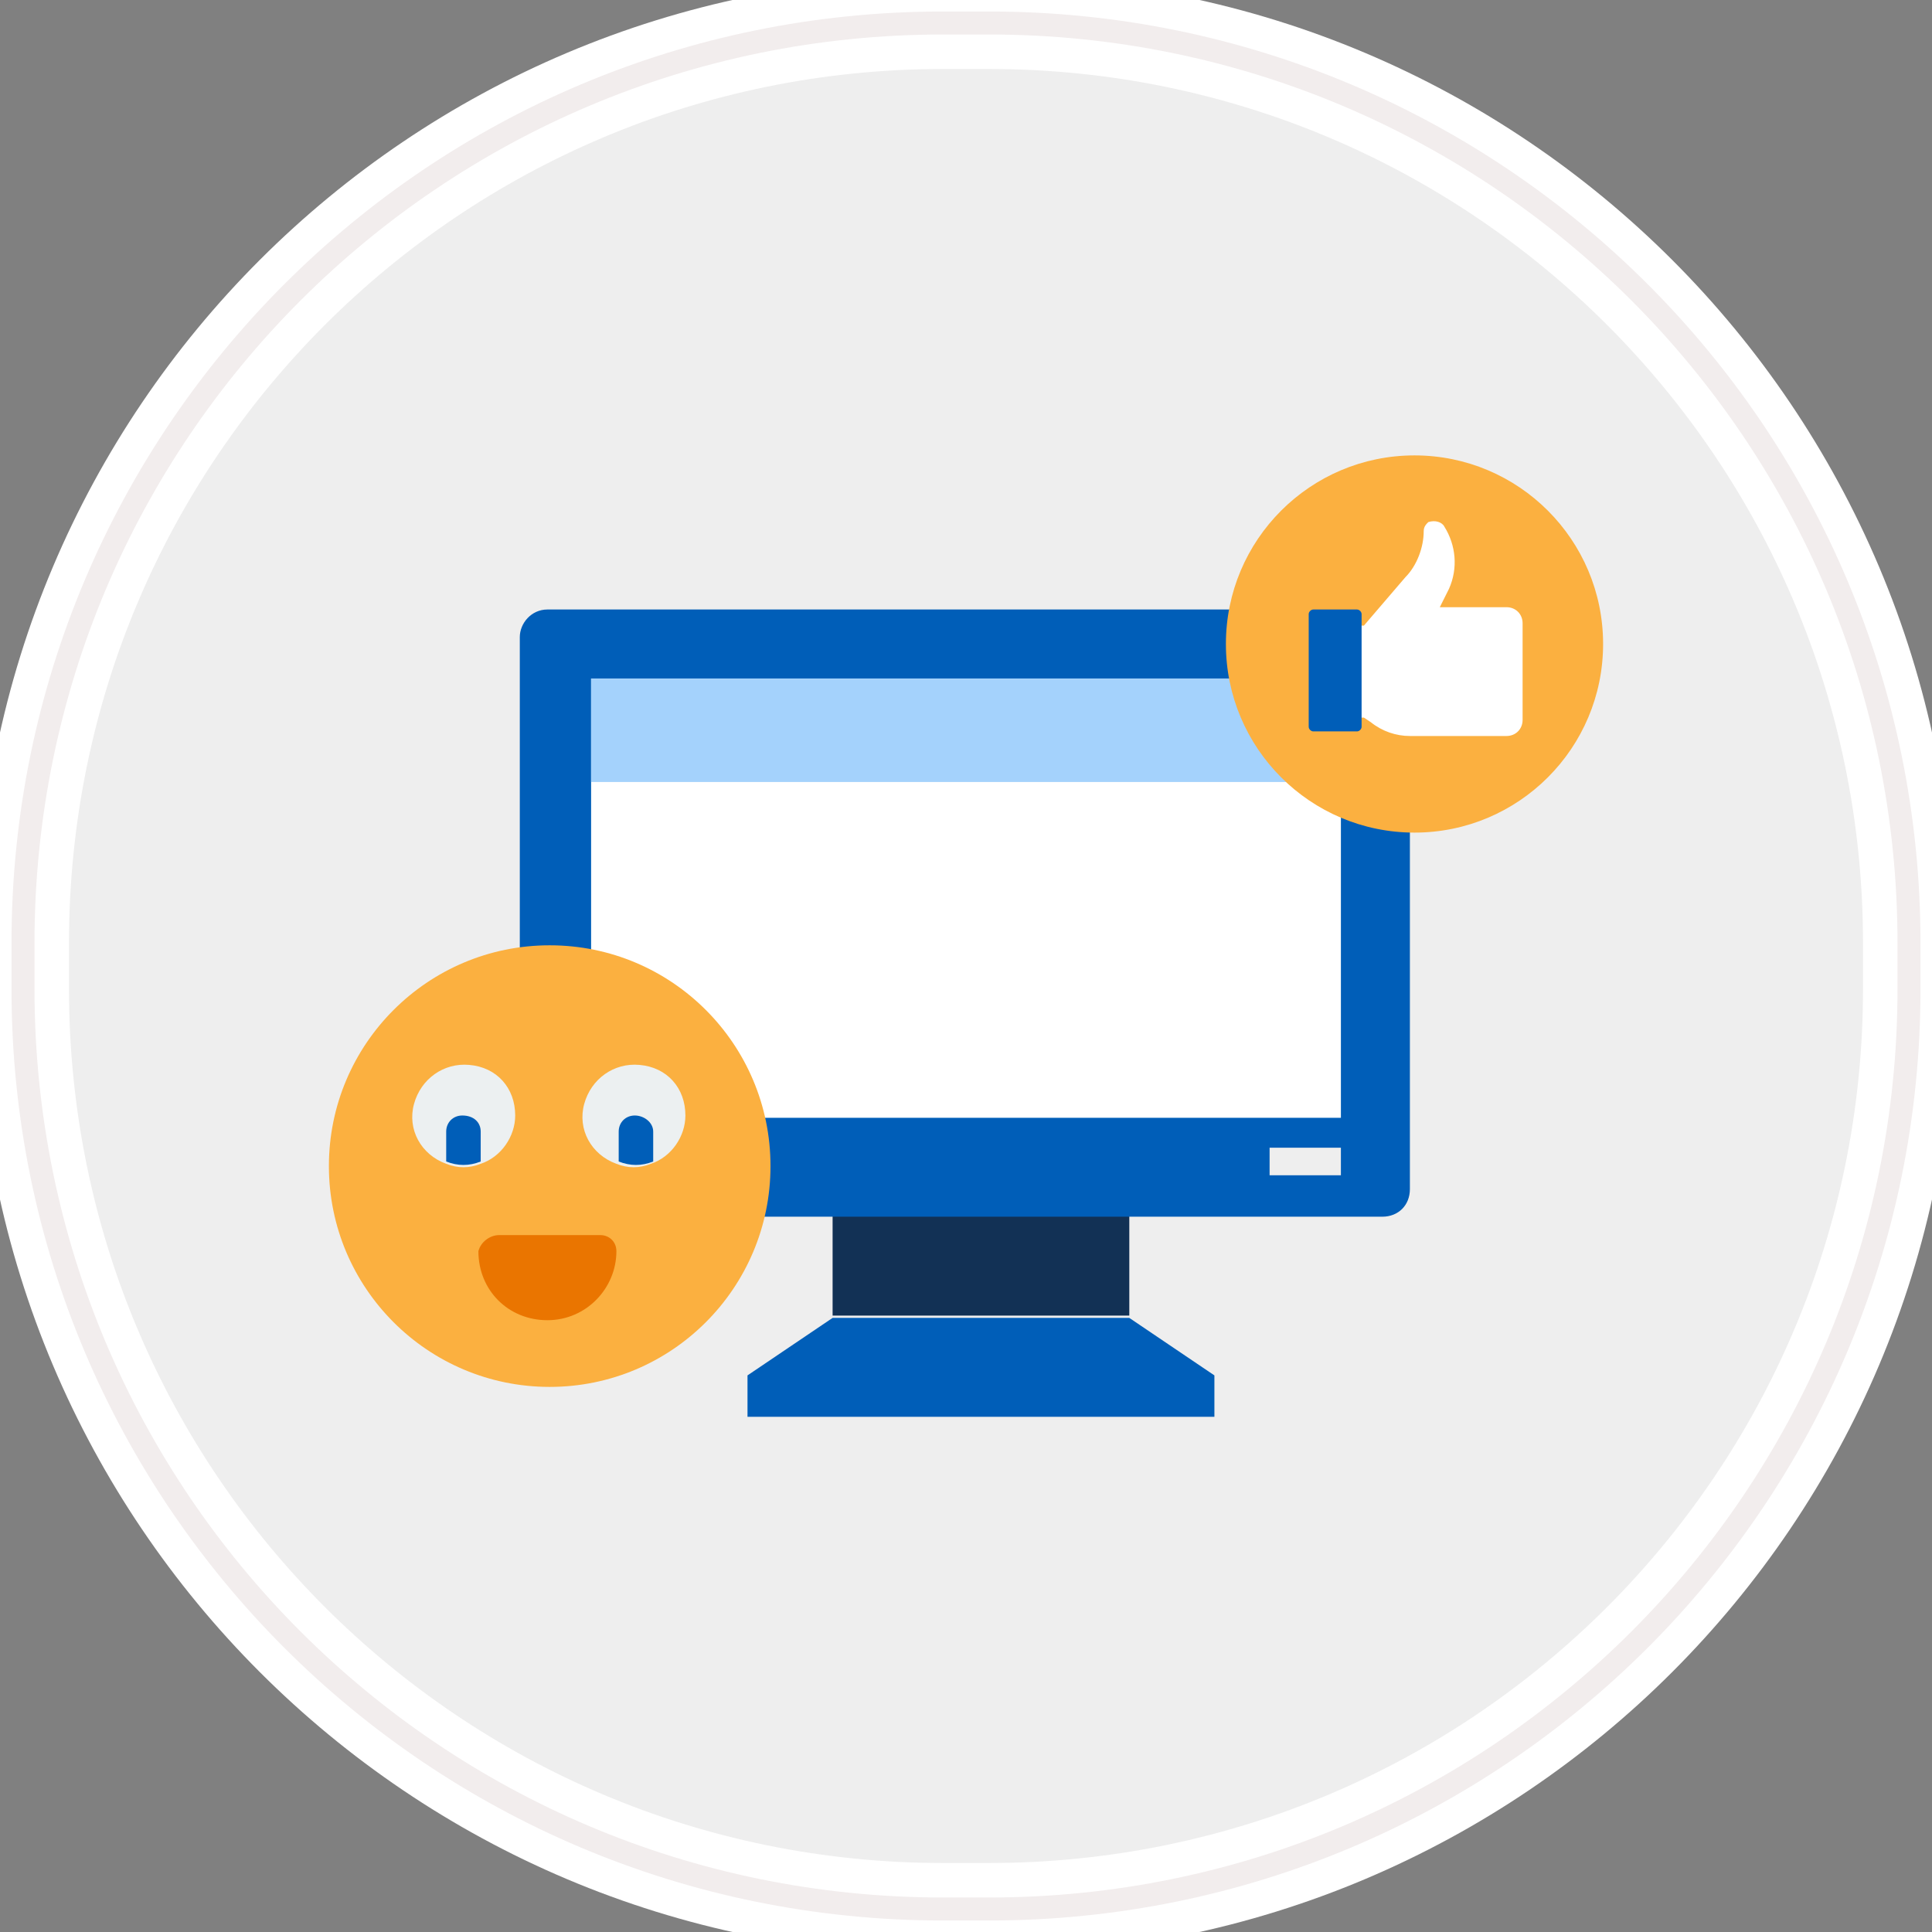
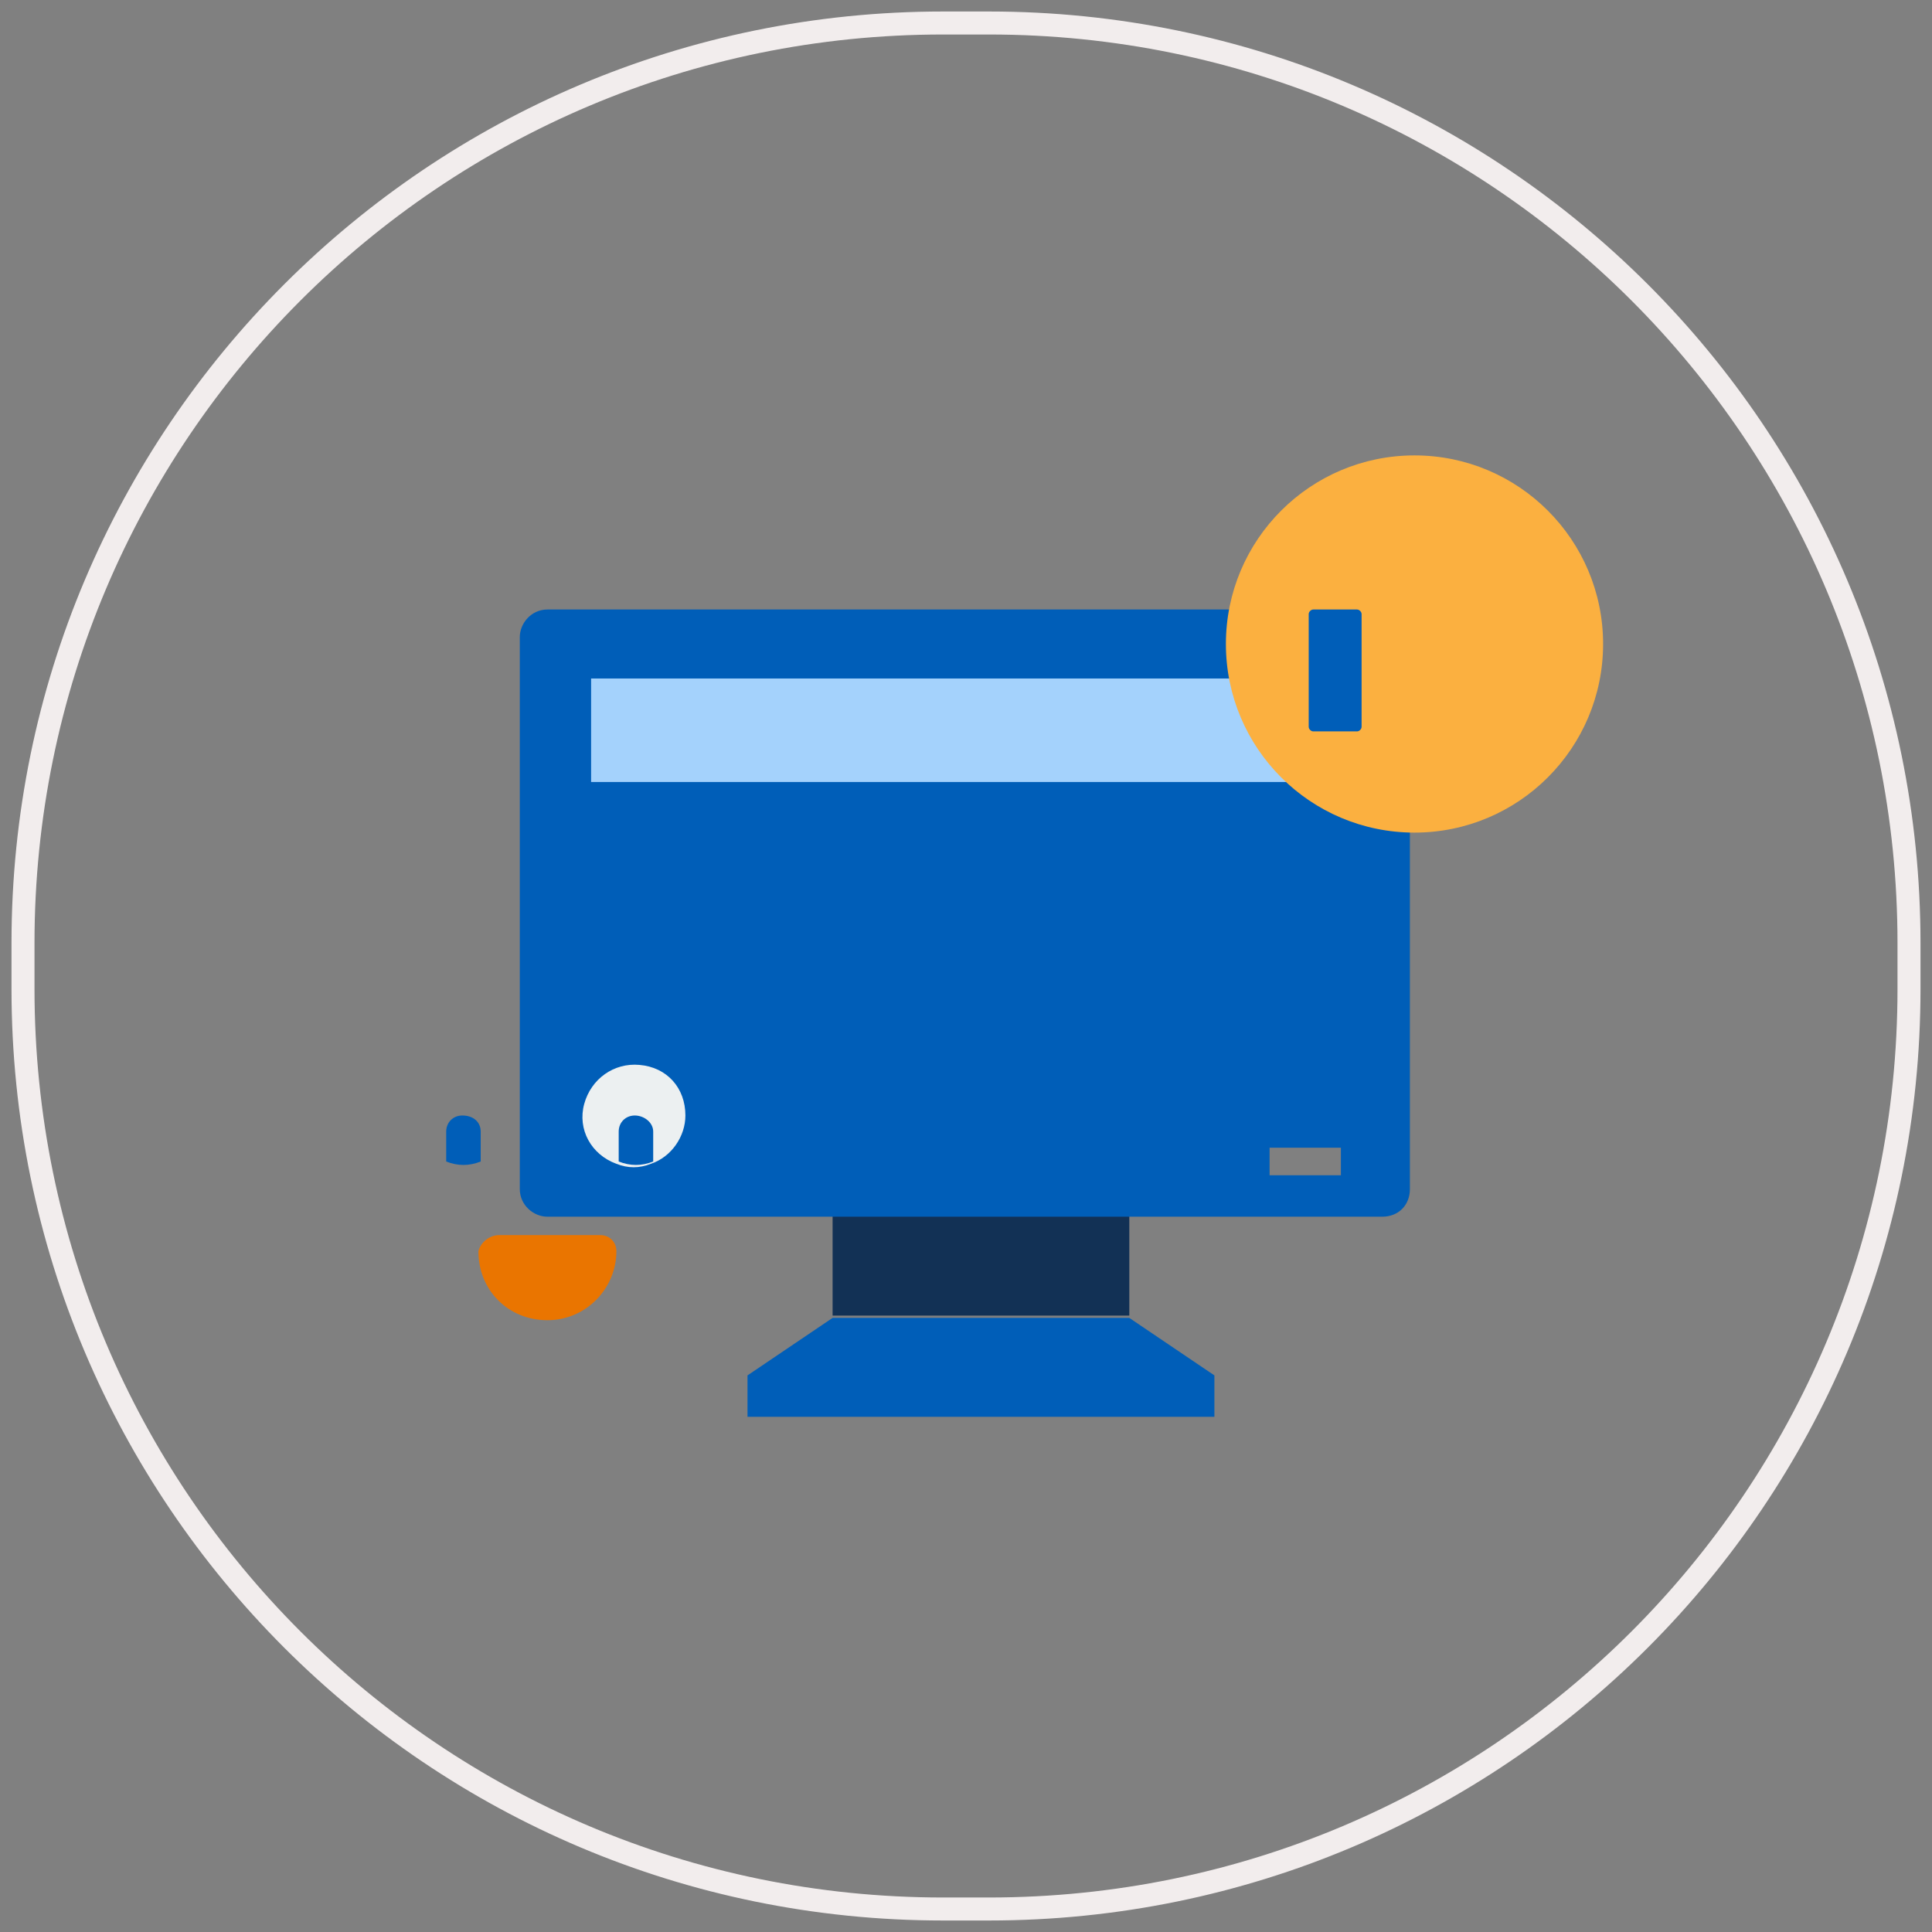
<svg xmlns="http://www.w3.org/2000/svg" xmlns:ns1="http://www.bohemiancoding.com/sketch/ns" version="1.1" id="Layer_1" x="0px" y="0px" viewBox="0 0 84 84" style="enable-background:new 0 0 84 84;" xml:space="preserve">
  <rect x="0" y="0" width="84" height="84" fill="#808080" stroke="none" />
  <style type="text/css">
	.st0{fill:#EEEEEE;stroke:#FFFFFF;stroke-width:4;}
	.st1{fill:none;stroke:#F2EDED;}
	.st2{fill:#005EB8;}
	.st3{fill:#123155;}
	.st4{fill:#FFFFFF;}
	.st5{fill:#A4D2FC;}
	.st6{display:none;}
	.st7{display:none;fill:#0A84F2;}
	.st8{fill:#FBB040;}
	.st9{fill:#ECF0F1;}
	.st10{fill:#EA7500;}
</style>
  <g id="Rectangle-290">
    <g ns1:type="MSShapeGroup">
-       <path id="path-1" class="st0" d="M41,1h2c22.1,0,40,17.9,40,40v2c0,22.1-17.9,40-40,40h-2C18.9,83,1,65.1,1,43v-2    C1,18.9,18.9,1,41,1z" />
-     </g>
+       </g>
    <g>
      <path id="path-1_1_" class="st1" d="M41,1h2c22.1,0,40,17.9,40,40v2c0,22.1-17.9,40-40,40h-2C18.9,83,1,65.1,1,43v-2    C1,18.9,18.9,1,41,1z" />
    </g>
  </g>
  <g>
    <g>
      <g>
        <path class="st2" d="M32.5,59.8v1.8h20.3v-1.8l-3.7-2.5H36.2L32.5,59.8z" />
        <rect x="36.2" y="51.6" class="st3" width="12.9" height="5.6" />
        <path class="st2" d="M60.2,26.5H23.8c-0.7,0-1.2,0.6-1.2,1.2v24c0,0.7,0.6,1.2,1.2,1.2h36.3c0.7,0,1.2-0.5,1.2-1.2v-24     C61.4,27,60.8,26.5,60.2,26.5L60.2,26.5z M58.3,51.1h-3.1v-1.2h3.1V51.1z" />
        <g id="XMLID_7_">
          <g>
-             <rect x="25.7" y="29.5" class="st4" width="32.6" height="19.1" />
-           </g>
+             </g>
        </g>
      </g>
    </g>
    <g id="XMLID_8_">
      <g>
        <rect x="25.7" y="29.5" class="st5" width="32.6" height="4.5" />
      </g>
    </g>
  </g>
  <path class="st6" d="M31,46.1h1.4v-6H31V46.1z M31.7,39.3c0.4,0,0.8-0.3,0.8-0.8c0-0.4-0.3-0.8-0.8-0.8c-0.4,0-0.8,0.3-0.8,0.8  C30.9,39,31.2,39.3,31.7,39.3z M37.1,37.8c-2.4,0-3.9,1.6-3.9,4.2c0,2.6,1.5,4.2,3.9,4.2S41,44.6,41,42C41,39.4,39.5,37.8,37.1,37.8  z M37.1,39c1.5,0,2.4,1.2,2.4,3s-0.9,3-2.4,3s-2.4-1.2-2.4-3C34.7,40.2,35.6,39,37.1,39z M41.6,43.8c0.1,1.5,1.3,2.4,3.2,2.4  c2,0,3.2-1,3.2-2.5c0-1.2-0.7-1.9-2.4-2.3l-0.9-0.2c-1-0.2-1.4-0.6-1.4-1.1c0-0.7,0.6-1.1,1.6-1.1c0.9,0,1.6,0.5,1.6,1.2h1.4  c0-1.4-1.2-2.4-3-2.4s-3.1,1-3.1,2.4c0,1.2,0.7,1.9,2.2,2.2l1.1,0.3c1,0.2,1.5,0.6,1.5,1.2c0,0.7-0.7,1.2-1.7,1.2s-1.8-0.5-1.8-1.3  L41.6,43.8L41.6,43.8z" />
  <path class="st7" d="M60.2,34.5H49.4c-1.3,0-2.4,1.1-2.4,2.3v20.4c0,1.3,1.1,2.4,2.4,2.4h10.8c1.3,0,2.4-1.1,2.4-2.4V36.8  C62.6,35.5,61.5,34.5,60.2,34.5L60.2,34.5z M49.5,36.9h10.6V55H49.5V36.9z M53.6,57.2c0-0.6,0.5-1.2,1.2-1.2s1.2,0.5,1.2,1.2  s-0.5,1.2-1.2,1.2C54.2,58.4,53.6,57.8,53.6,57.2L53.6,57.2z" />
  <g>
-     <circle id="Oval" class="st8" cx="23.9" cy="50.7" r="9.6" />
-     <path id="Shape_11_" class="st9" d="M22.4,48.5c0,0.9-0.6,1.8-1.5,2.1c-0.5,0.2-1,0.2-1.5,0c-1.1-0.4-1.7-1.5-1.4-2.6   c0.3-1.1,1.3-1.8,2.4-1.7C21.6,46.4,22.4,47.3,22.4,48.5L22.4,48.5z" />
    <path id="Shape_12_" class="st9" d="M29.8,48.5c0,0.9-0.6,1.8-1.5,2.1c-0.5,0.2-1,0.2-1.5,0c-1.1-0.4-1.7-1.5-1.4-2.6   c0.3-1.1,1.3-1.8,2.4-1.7C29,46.4,29.8,47.3,29.8,48.5L29.8,48.5z" />
    <path id="Shape_13_" class="st10" d="M21.7,53.7h4.4c0.4,0,0.7,0.3,0.7,0.7c0,1.6-1.3,3-3,3s-3-1.3-3-3   C20.9,54,21.3,53.7,21.7,53.7z" />
    <path id="Shape_14_" class="st2" d="M28.4,49.2v1.3c-0.5,0.2-1,0.2-1.5,0v-1.3c0-0.4,0.3-0.7,0.7-0.7S28.4,48.8,28.4,49.2z" />
    <path id="Shape_15_" class="st2" d="M20.9,49.2v1.3c-0.5,0.2-1,0.2-1.5,0v-1.3c0-0.4,0.3-0.7,0.7-0.7   C20.6,48.5,20.9,48.8,20.9,49.2z" />
  </g>
  <g>
    <circle id="Oval_1_" class="st8" cx="61.5" cy="28" r="8.2" />
    <g>
-       <path class="st4" d="M59.3,31.2l0.3,0.2c0.5,0.4,1.1,0.6,1.7,0.6h4.2c0.4,0,0.7-0.3,0.7-0.7l0,0c0-0.4,0-3.8,0-4.2    s-0.3-0.7-0.7-0.7l0,0h-2.9l0.4-0.8c0.4-0.9,0.3-1.9-0.2-2.7c-0.1-0.2-0.4-0.3-0.7-0.2c-0.1,0.1-0.2,0.2-0.2,0.4    c0,0.7-0.3,1.5-0.8,2l-1.8,2.1h-0.7v4H59.3z" />
      <path class="st2" d="M59,31.8h-1.9c-0.1,0-0.2-0.1-0.2-0.2l0,0v-4.9c0-0.1,0.1-0.2,0.2-0.2l0,0H59c0.1,0,0.2,0.1,0.2,0.2l0,0v4.9    C59.2,31.7,59.1,31.8,59,31.8L59,31.8z" />
    </g>
  </g>
</svg>